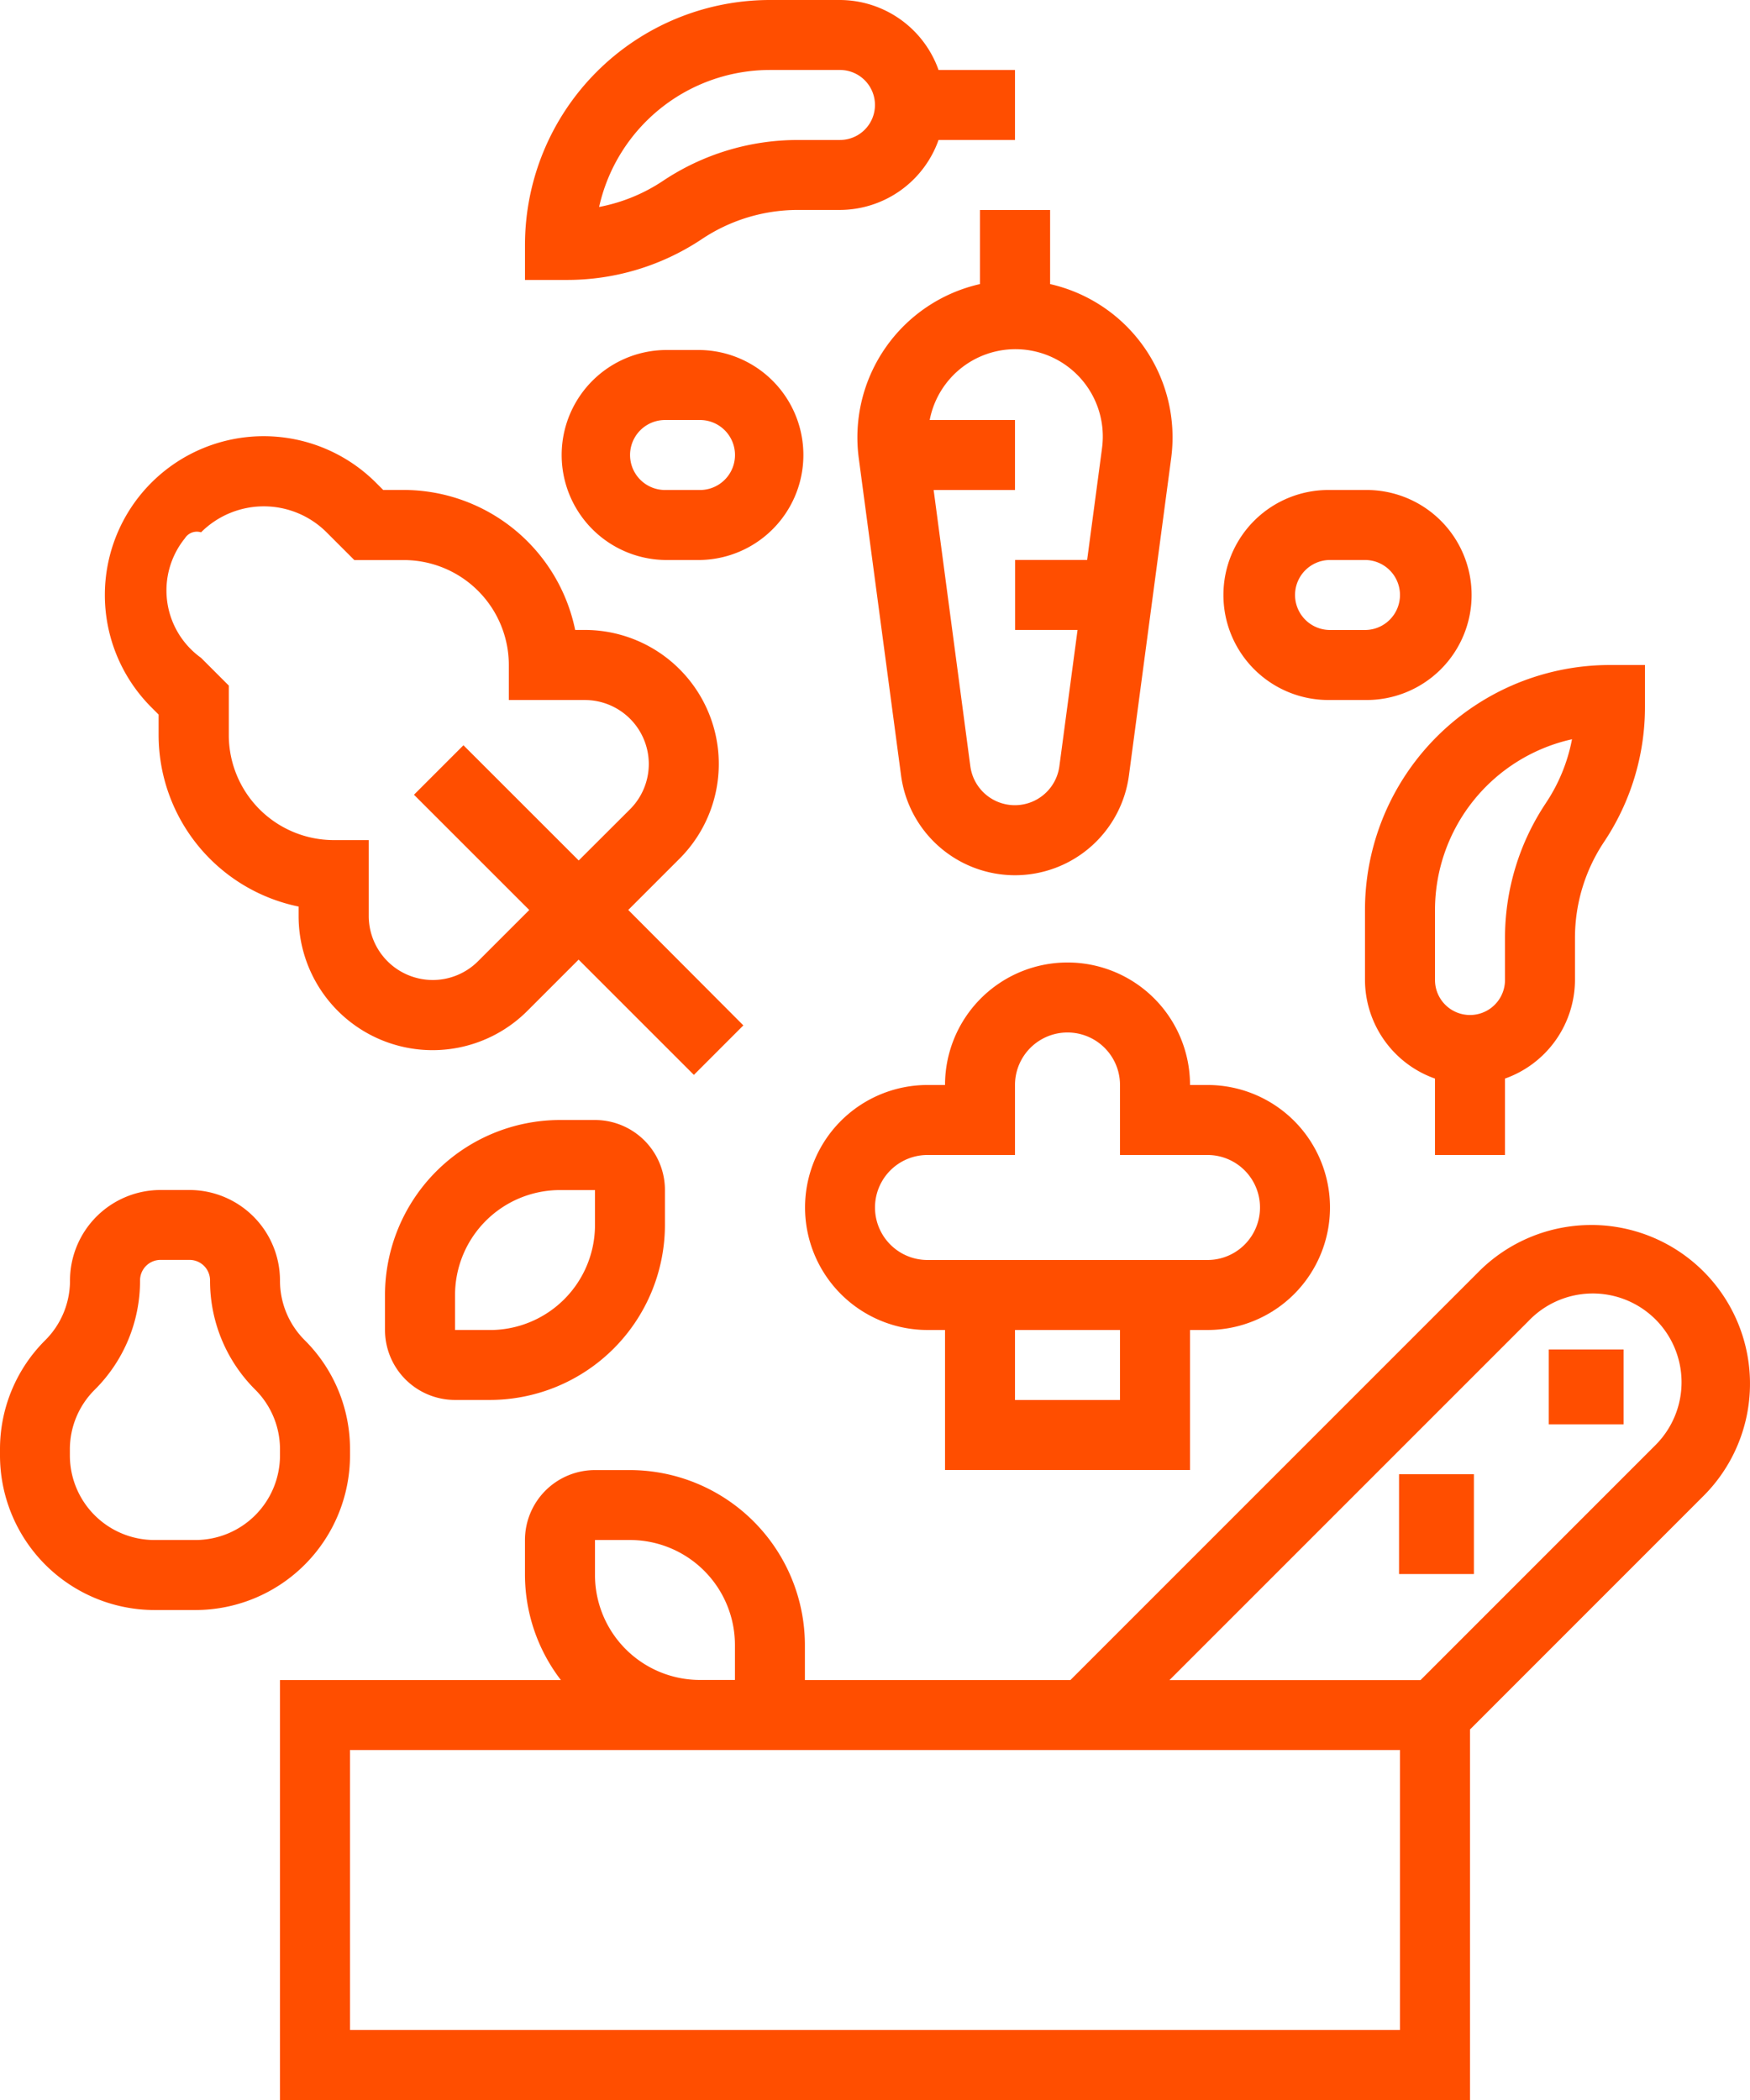
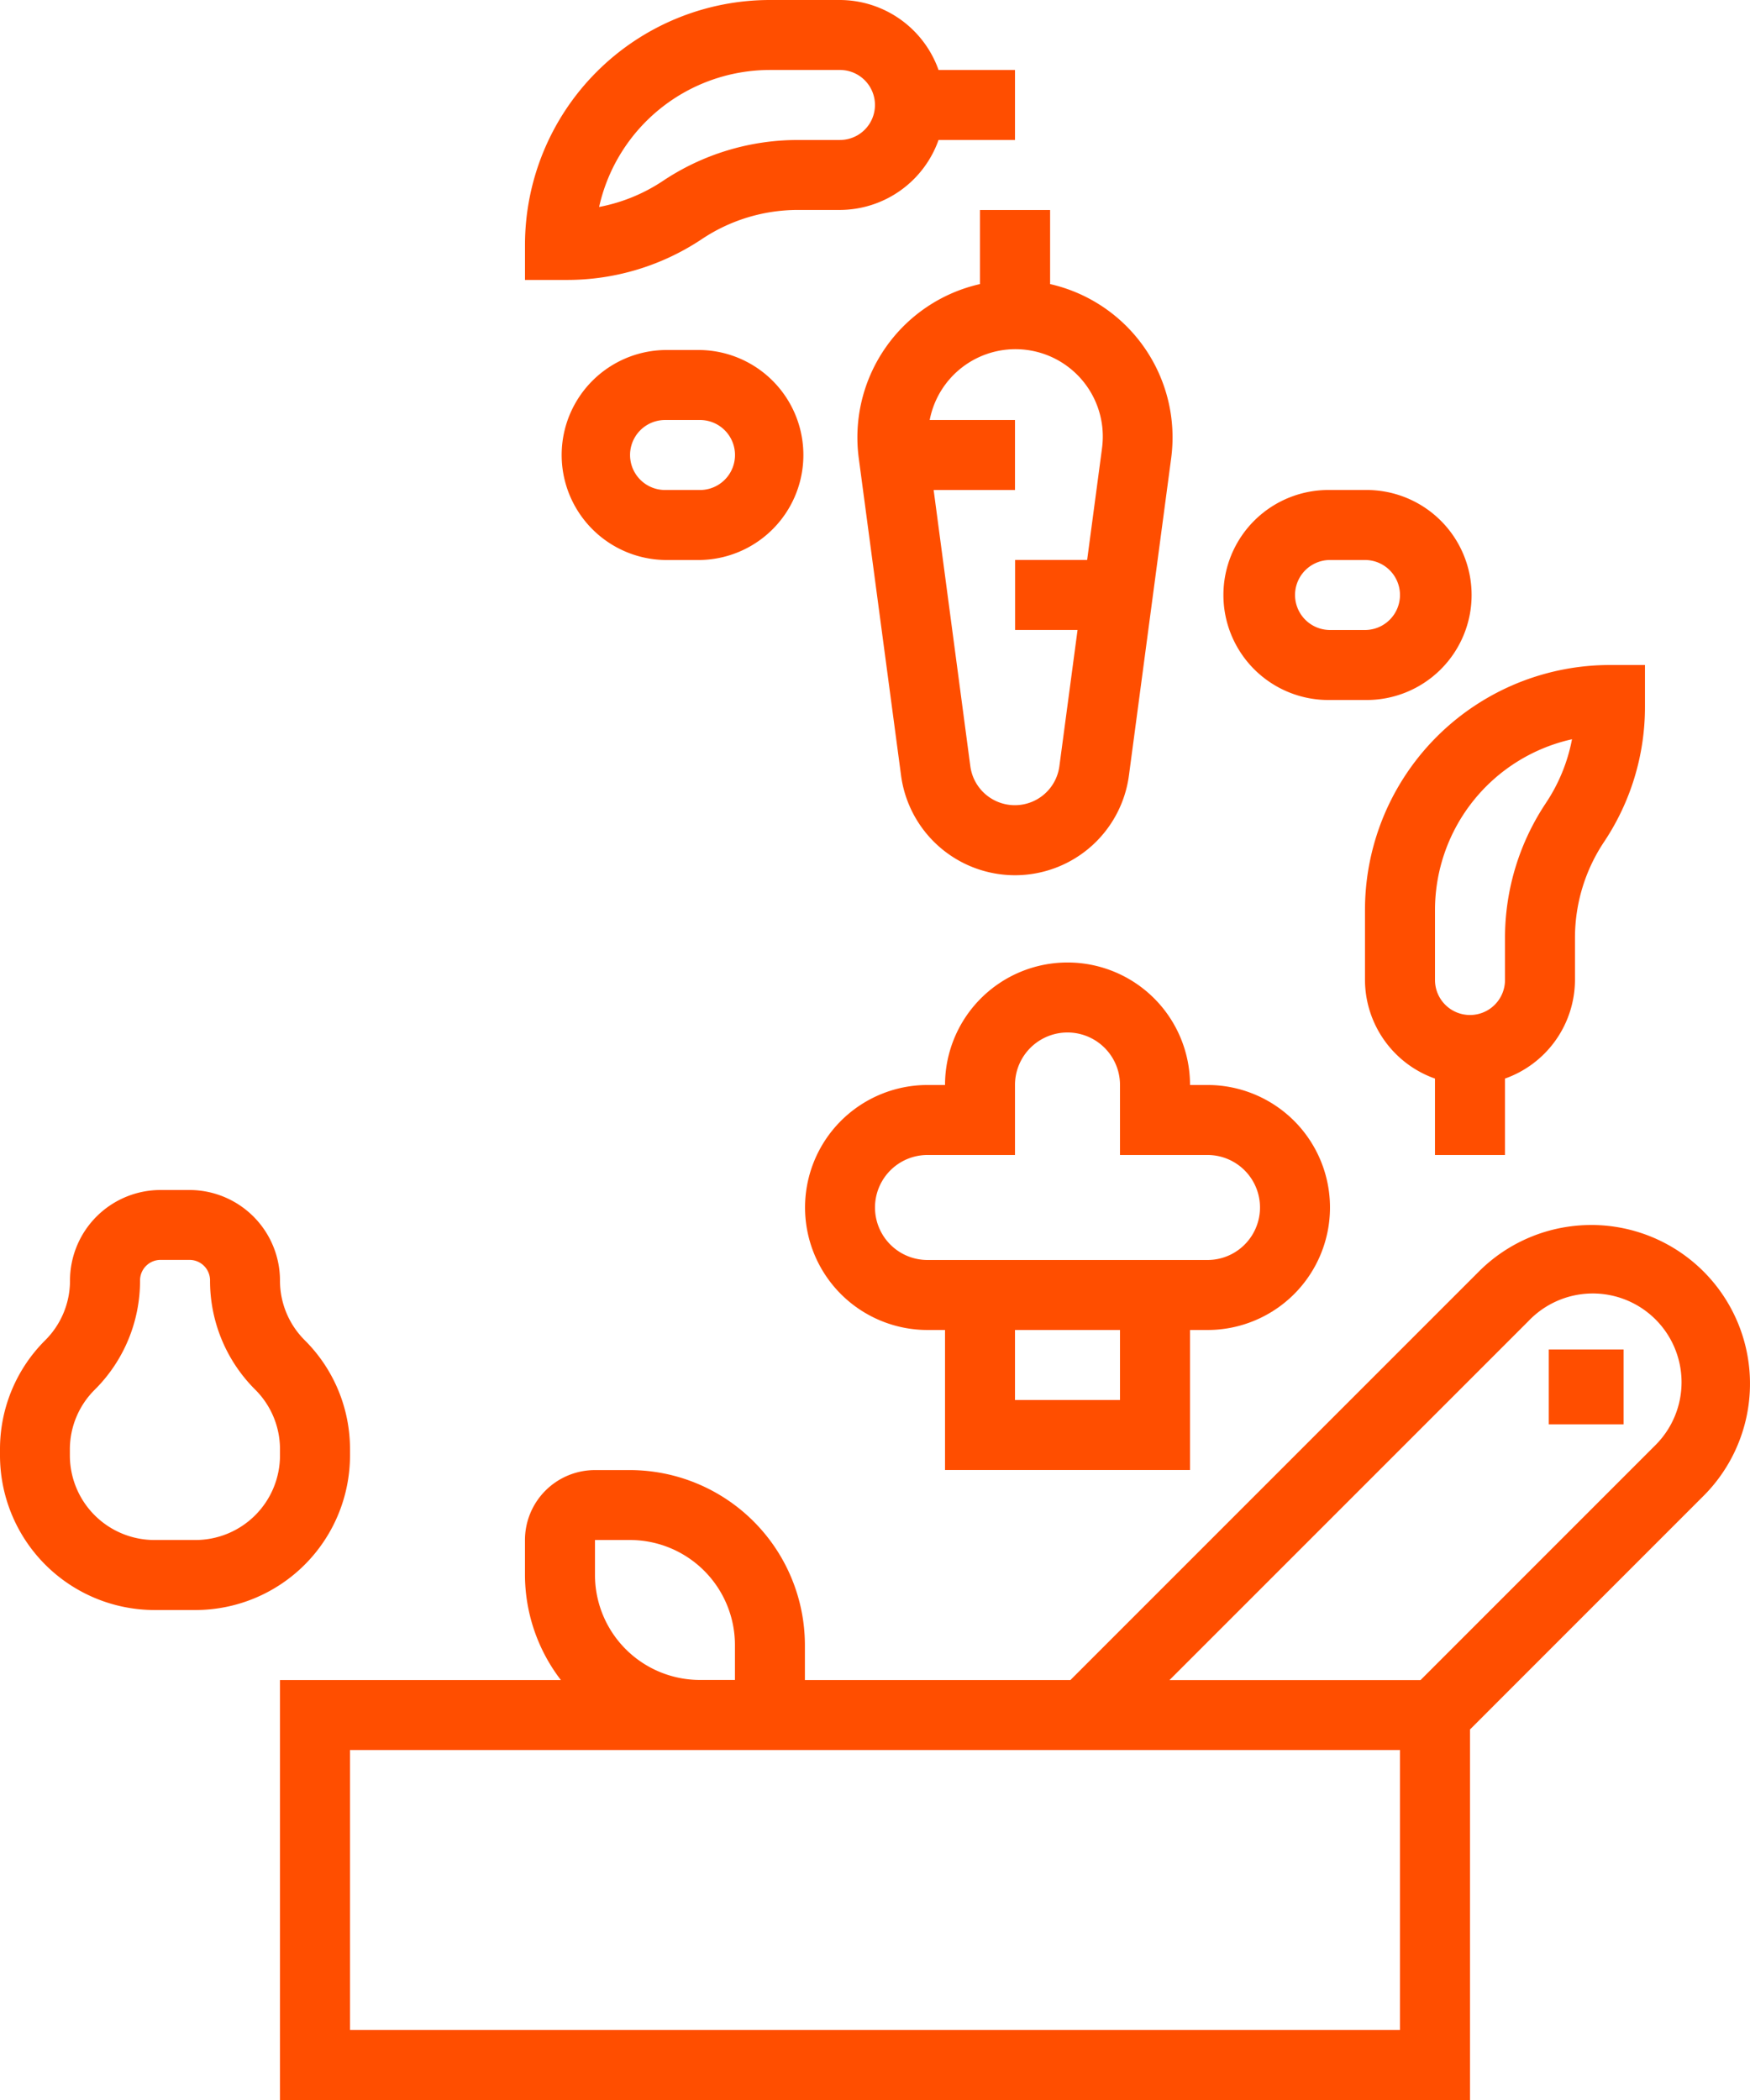
<svg xmlns="http://www.w3.org/2000/svg" width="70.128" height="84.153" viewBox="0 0 70.128 84.153">
  <g id="_007-ingredients" data-name="007-ingredients" transform="translate(-40)">
    <g id="Group_48" data-name="Group 48" transform="translate(51.22 49.089)">
      <g id="Group_47" data-name="Group 47">
        <path id="Path_74" data-name="Path 74" d="M156.544,280a6.362,6.362,0,0,0-4.5,1.863l-16.369,16.371h-10.64v-1.4a7.021,7.021,0,0,0-7.013-7.013h-1.4a2.805,2.805,0,0,0-2.805,2.805v1.4a6.944,6.944,0,0,0,1.439,4.208H104v16.831h47.687V300.216l9.356-9.358a6.36,6.36,0,0,0-4.5-10.859Zm-39.921,12.623h1.4a4.208,4.208,0,0,1,4.208,4.208v1.4h-1.4a4.208,4.208,0,0,1-4.208-4.208Zm32.259,19.636H106.805v-11.22h42.077ZM159.139,288.8l-.079.079-9.356,9.358H139.644l14.386-14.387a3.557,3.557,0,1,1,5.109,4.95Z" transform="translate(-104 -279.999)" fill="#ff4e00" />
      </g>
    </g>
    <g id="Group_50" data-name="Group 50" transform="translate(101.816 54.498)">
      <g id="Group_49" data-name="Group 49" transform="translate(0 0)">
        <rect id="Rectangle_75" data-name="Rectangle 75" width="3" height="3" transform="translate(0.247 -0.421)" fill="#ff4e00" />
      </g>
    </g>
    <g id="Group_52" data-name="Group 52" transform="translate(96.084 59.275)">
      <g id="Group_51" data-name="Group 51" transform="translate(0 0)">
-         <rect id="Rectangle_76" data-name="Rectangle 76" width="3" height="4" transform="translate(-0.02 -0.198)" fill="#ff4e00" />
-       </g>
+         </g>
    </g>
    <g id="Group_54" data-name="Group 54" transform="translate(40 47.687)">
      <g id="Group_53" data-name="Group 53">
        <path id="Path_75" data-name="Path 75" d="M52.213,278.021a3.367,3.367,0,0,1-.993-2.394A3.631,3.631,0,0,0,47.593,272H46.432a3.631,3.631,0,0,0-3.627,3.627,3.367,3.367,0,0,1-.993,2.394A6.151,6.151,0,0,0,40,282.4v.241a6.2,6.2,0,0,0,6.191,6.191h1.644a6.2,6.2,0,0,0,6.191-6.191V282.4A6.151,6.151,0,0,0,52.213,278.021Zm-.993,4.619a3.39,3.39,0,0,1-3.386,3.386H46.191A3.39,3.39,0,0,1,42.8,282.64V282.4A3.366,3.366,0,0,1,43.8,280a6.151,6.151,0,0,0,1.812-4.377.822.822,0,0,1,.822-.822h1.161a.822.822,0,0,1,.822.822A6.151,6.151,0,0,0,50.227,280a3.367,3.367,0,0,1,.993,2.394Z" transform="translate(-40 -272)" fill="#ff4e00" />
      </g>
    </g>
    <g id="Group_56" data-name="Group 56" transform="translate(44.208 17.482)">
      <g id="Group_55" data-name="Group 55" transform="translate(0)">
-         <path id="Path_76" data-name="Path 76" d="M84.973,118.7l2.055-2.055a5.369,5.369,0,0,0-3.8-9.166h-.382a7.025,7.025,0,0,0-6.873-5.61h-.82l-.29-.29a6.361,6.361,0,0,0-9,9l.29.29v.822a7.025,7.025,0,0,0,5.61,6.873v.381a5.369,5.369,0,0,0,9.166,3.8l2.055-2.055,4.619,4.619,1.983-1.983Zm-1.985-1.983L78.369,112.1l-1.983,1.983,4.62,4.619-2.055,2.055a2.565,2.565,0,0,1-4.377-1.813V115.9h-1.4a4.208,4.208,0,0,1-4.208-4.208v-1.983l-1.112-1.112a3.324,3.324,0,0,1-.648-4.79.565.565,0,0,1,.648-.24,3.558,3.558,0,0,1,5.03,0l1.112,1.112h1.983a4.208,4.208,0,0,1,4.208,4.208v1.4h3.045a2.564,2.564,0,0,1,1.813,4.377Z" transform="translate(-64.005 -99.717)" fill="#ff4e00" />
-       </g>
+         </g>
    </g>
    <g id="Group_58" data-name="Group 58" transform="translate(72.259 38.57)">
      <g id="Group_57" data-name="Group 57" transform="translate(0)">
        <path id="Path_77" data-name="Path 77" d="M240.129,224.909h-.7a4.909,4.909,0,1,0-9.818,0h-.7a4.909,4.909,0,1,0,0,9.818h.7v5.61h9.818v-5.61h.7a4.909,4.909,0,1,0,0-9.818Zm-3.506,12.623h-4.208v-2.805h4.208Zm3.506-5.61h-11.22a2.1,2.1,0,0,1,0-4.208h3.506v-2.805a2.1,2.1,0,1,1,4.208,0v2.805h3.506a2.1,2.1,0,1,1,0,4.208Z" transform="translate(-224 -220)" fill="#ff4e00" />
      </g>
    </g>
    <g id="Group_60" data-name="Group 60" transform="translate(55.428 44.882)">
      <g id="Group_59" data-name="Group 59">
-         <path id="Path_78" data-name="Path 78" d="M136.415,256h-1.4A7.021,7.021,0,0,0,128,263.013v1.4a2.805,2.805,0,0,0,2.805,2.805h1.4a7.021,7.021,0,0,0,7.013-7.013v-1.4A2.805,2.805,0,0,0,136.415,256Zm0,4.208a4.208,4.208,0,0,1-4.208,4.208h-1.4v-1.4a4.208,4.208,0,0,1,4.208-4.208h1.4Z" transform="translate(-128 -256)" fill="#ff4e00" />
-       </g>
+         </g>
    </g>
    <g id="Group_62" data-name="Group 62" transform="translate(94.699 26.649)">
      <g id="Group_61" data-name="Group 61">
        <path id="Path_79" data-name="Path 79" d="M361.818,152A9.818,9.818,0,0,0,352,161.818v2.805a4.208,4.208,0,0,0,2.805,3.95v3.063h2.805v-3.063a4.208,4.208,0,0,0,2.805-3.95V162.94a6.932,6.932,0,0,1,1.167-3.854,9.729,9.729,0,0,0,1.638-5.4V152Zm-2.569,5.533a9.728,9.728,0,0,0-1.638,5.407v1.683a1.4,1.4,0,0,1-2.805,0v-2.805a7.013,7.013,0,0,1,5.49-6.843A6.927,6.927,0,0,1,359.248,157.533Z" transform="translate(-352 -152)" fill="#ff4e00" />
      </g>
    </g>
    <g id="Group_64" data-name="Group 64" transform="translate(61.038)">
      <g id="Group_63" data-name="Group 63" transform="translate(0)">
        <path id="Path_80" data-name="Path 80" d="M176.573,2.805A4.208,4.208,0,0,0,172.623,0h-2.805A9.818,9.818,0,0,0,160,9.818v1.4h1.683a9.724,9.724,0,0,0,5.407-1.638,6.93,6.93,0,0,1,3.85-1.167h1.683a4.208,4.208,0,0,0,3.95-2.805h3.063V2.805Zm-3.95,2.805H170.94a9.724,9.724,0,0,0-5.41,1.638,6.939,6.939,0,0,1-2.56,1.046,7.017,7.017,0,0,1,6.847-5.49h2.805a1.4,1.4,0,0,1,0,2.805Z" transform="translate(-160)" fill="#ff4e00" />
      </g>
    </g>
    <g id="Group_66" data-name="Group 66" transform="translate(74.358 8.415)">
      <g id="Group_65" data-name="Group 65">
        <path id="Path_81" data-name="Path 81" d="M243.7,50.969V48H240.89v2.969a6.3,6.3,0,0,0-4.856,6.989l1.693,12.7a4.606,4.606,0,0,0,9.132,0l1.691-12.7A6.3,6.3,0,0,0,243.7,50.969Zm2.076,6.614-.592,4.442h-2.886v2.805H244.8l-.727,5.45a1.8,1.8,0,0,1-3.571,0L239.033,59.22h3.26V56.415h-3.418a3.5,3.5,0,0,1,6.9,1.168Z" transform="translate(-235.977 -48)" fill="#ff4e00" />
      </g>
    </g>
    <g id="Group_68" data-name="Group 68" transform="translate(89.089 19.636)">
      <g id="Group_67" data-name="Group 67">
        <path id="Path_82" data-name="Path 82" d="M325.61,112h-1.4a4.208,4.208,0,1,0,0,8.415h1.4a4.208,4.208,0,1,0,0-8.415Zm0,5.61h-1.4a1.4,1.4,0,1,1,0-2.805h1.4a1.4,1.4,0,1,1,0,2.805Z" transform="translate(-320 -112)" fill="#ff4e00" />
      </g>
    </g>
    <g id="Group_70" data-name="Group 70" transform="translate(62.441 14.026)">
      <g id="Group_69" data-name="Group 69">
        <path id="Path_83" data-name="Path 83" d="M173.61,80h-1.4a4.208,4.208,0,0,0,0,8.415h1.4a4.208,4.208,0,0,0,0-8.415Zm0,5.61h-1.4a1.4,1.4,0,1,1,0-2.805h1.4a1.4,1.4,0,1,1,0,2.805Z" transform="translate(-168 -80)" fill="#ff4e00" />
      </g>
    </g>
  </g>
</svg>